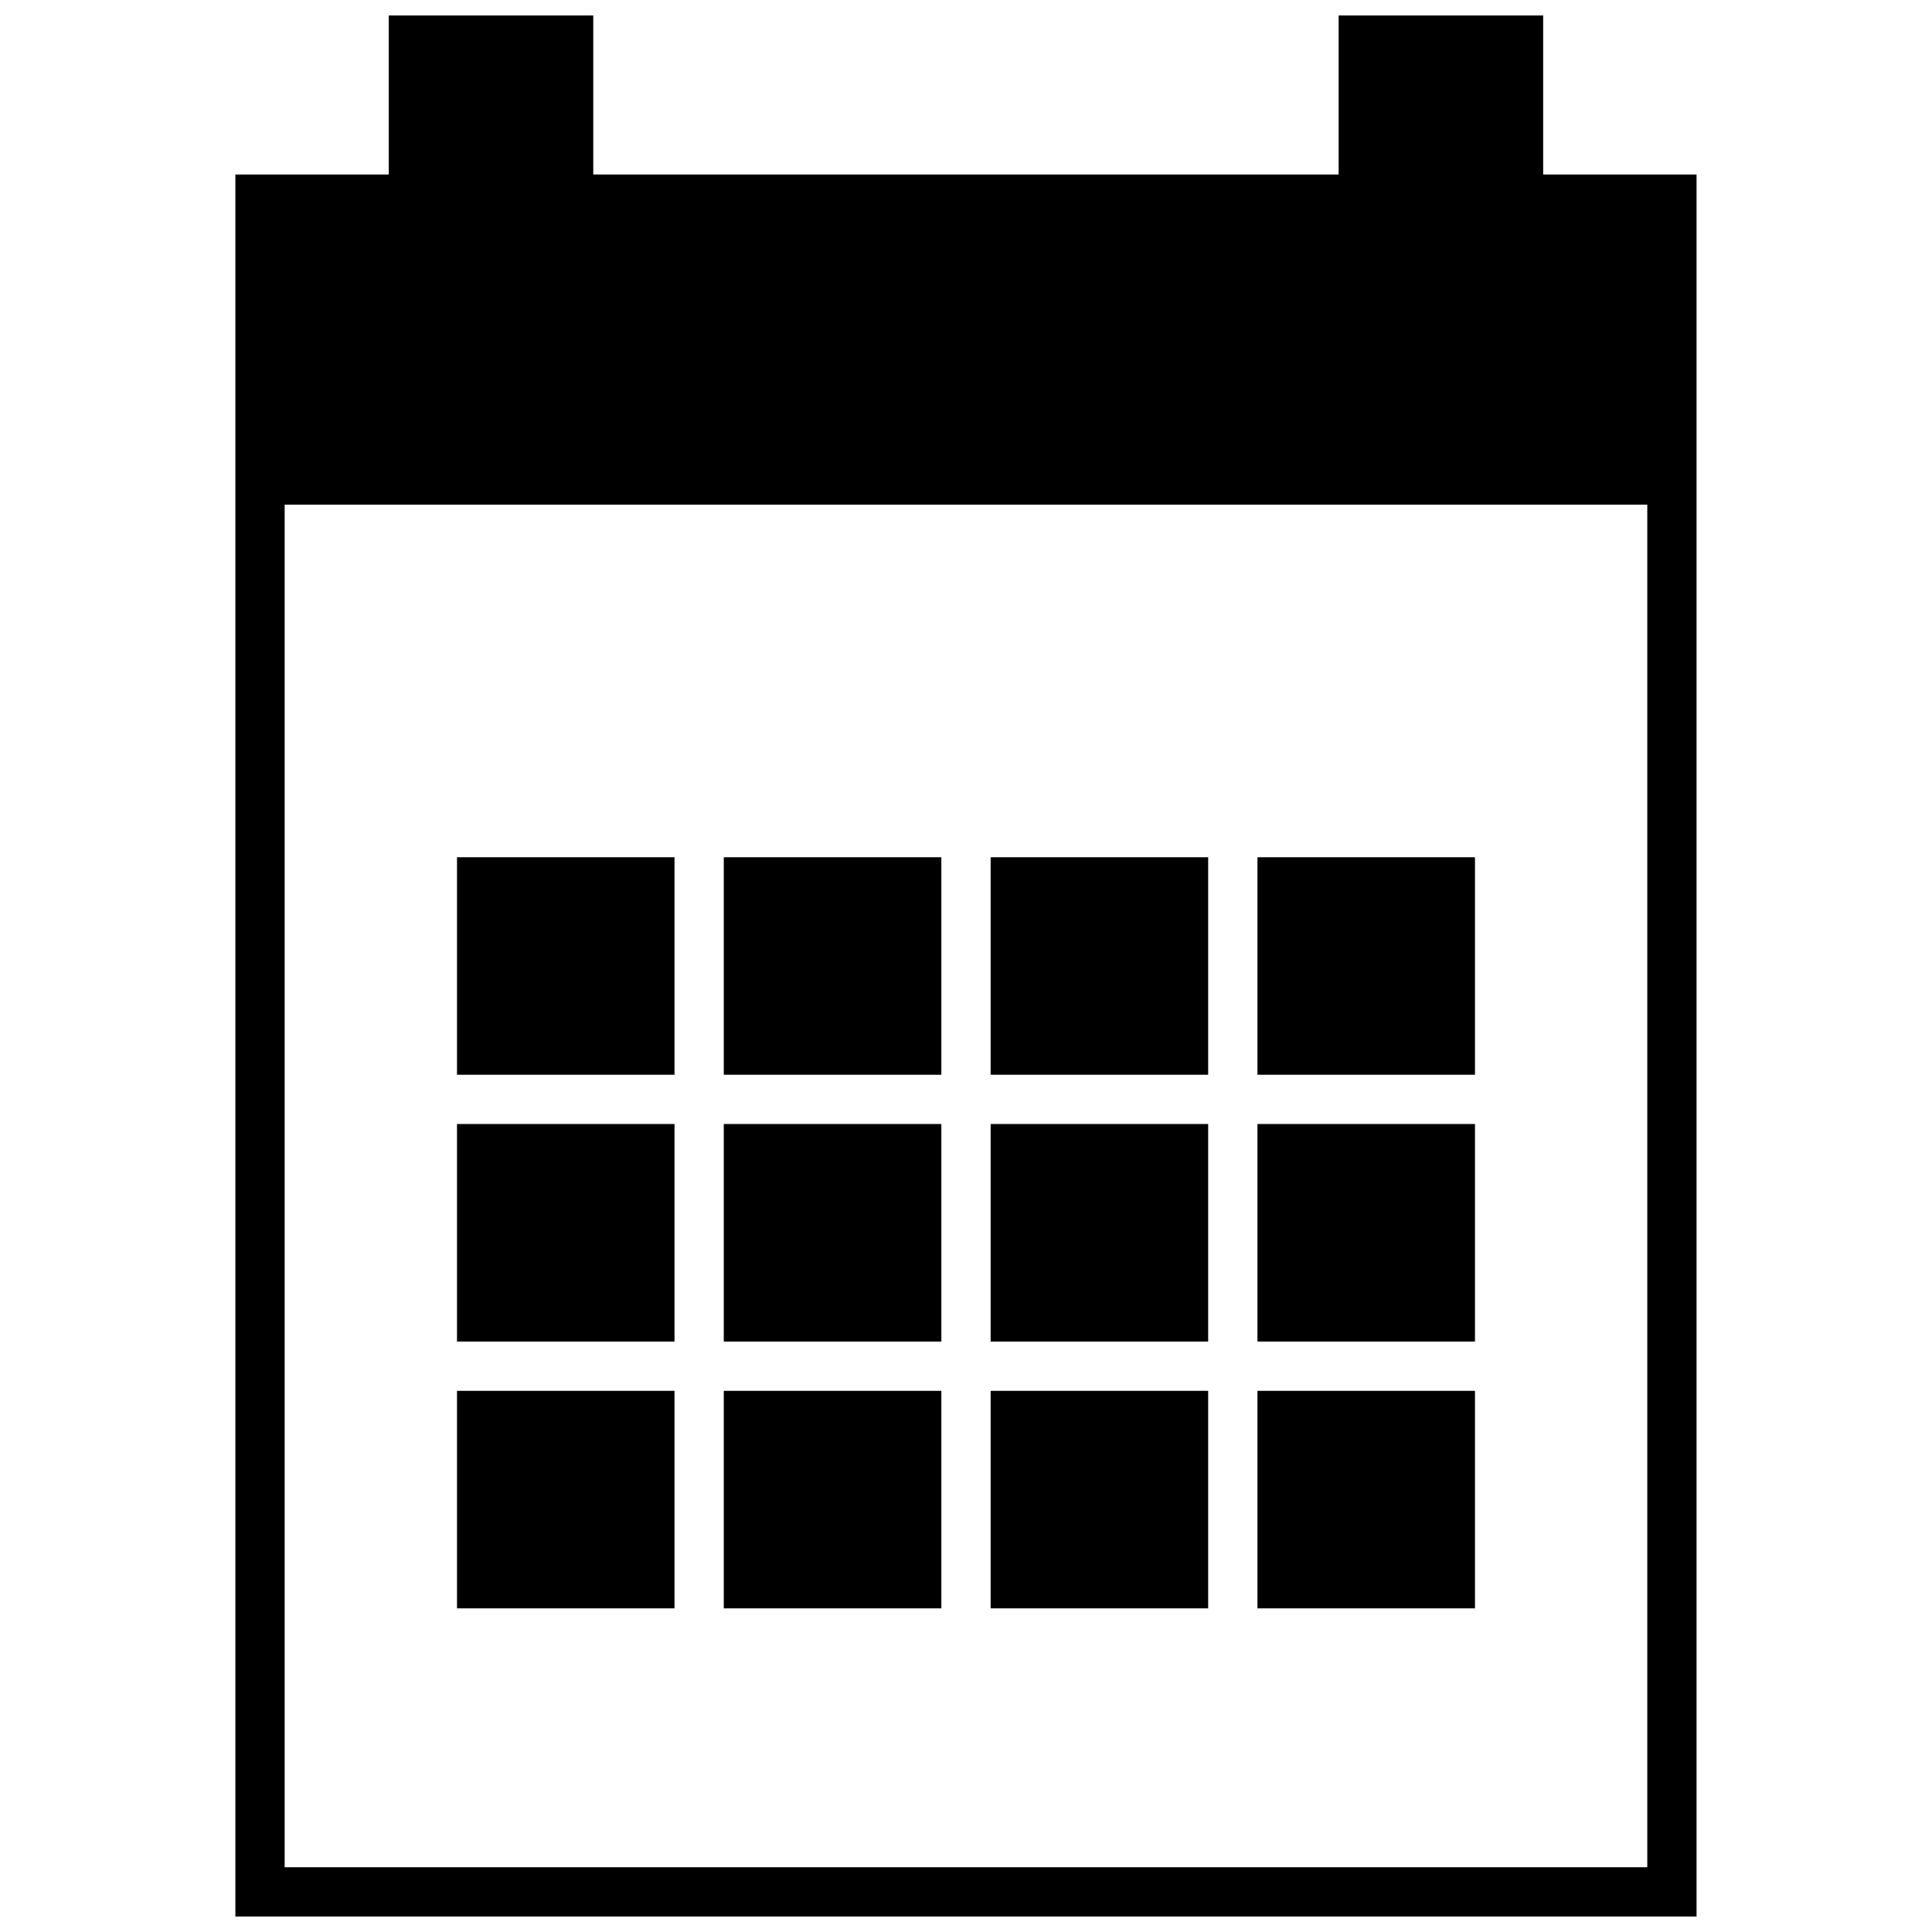
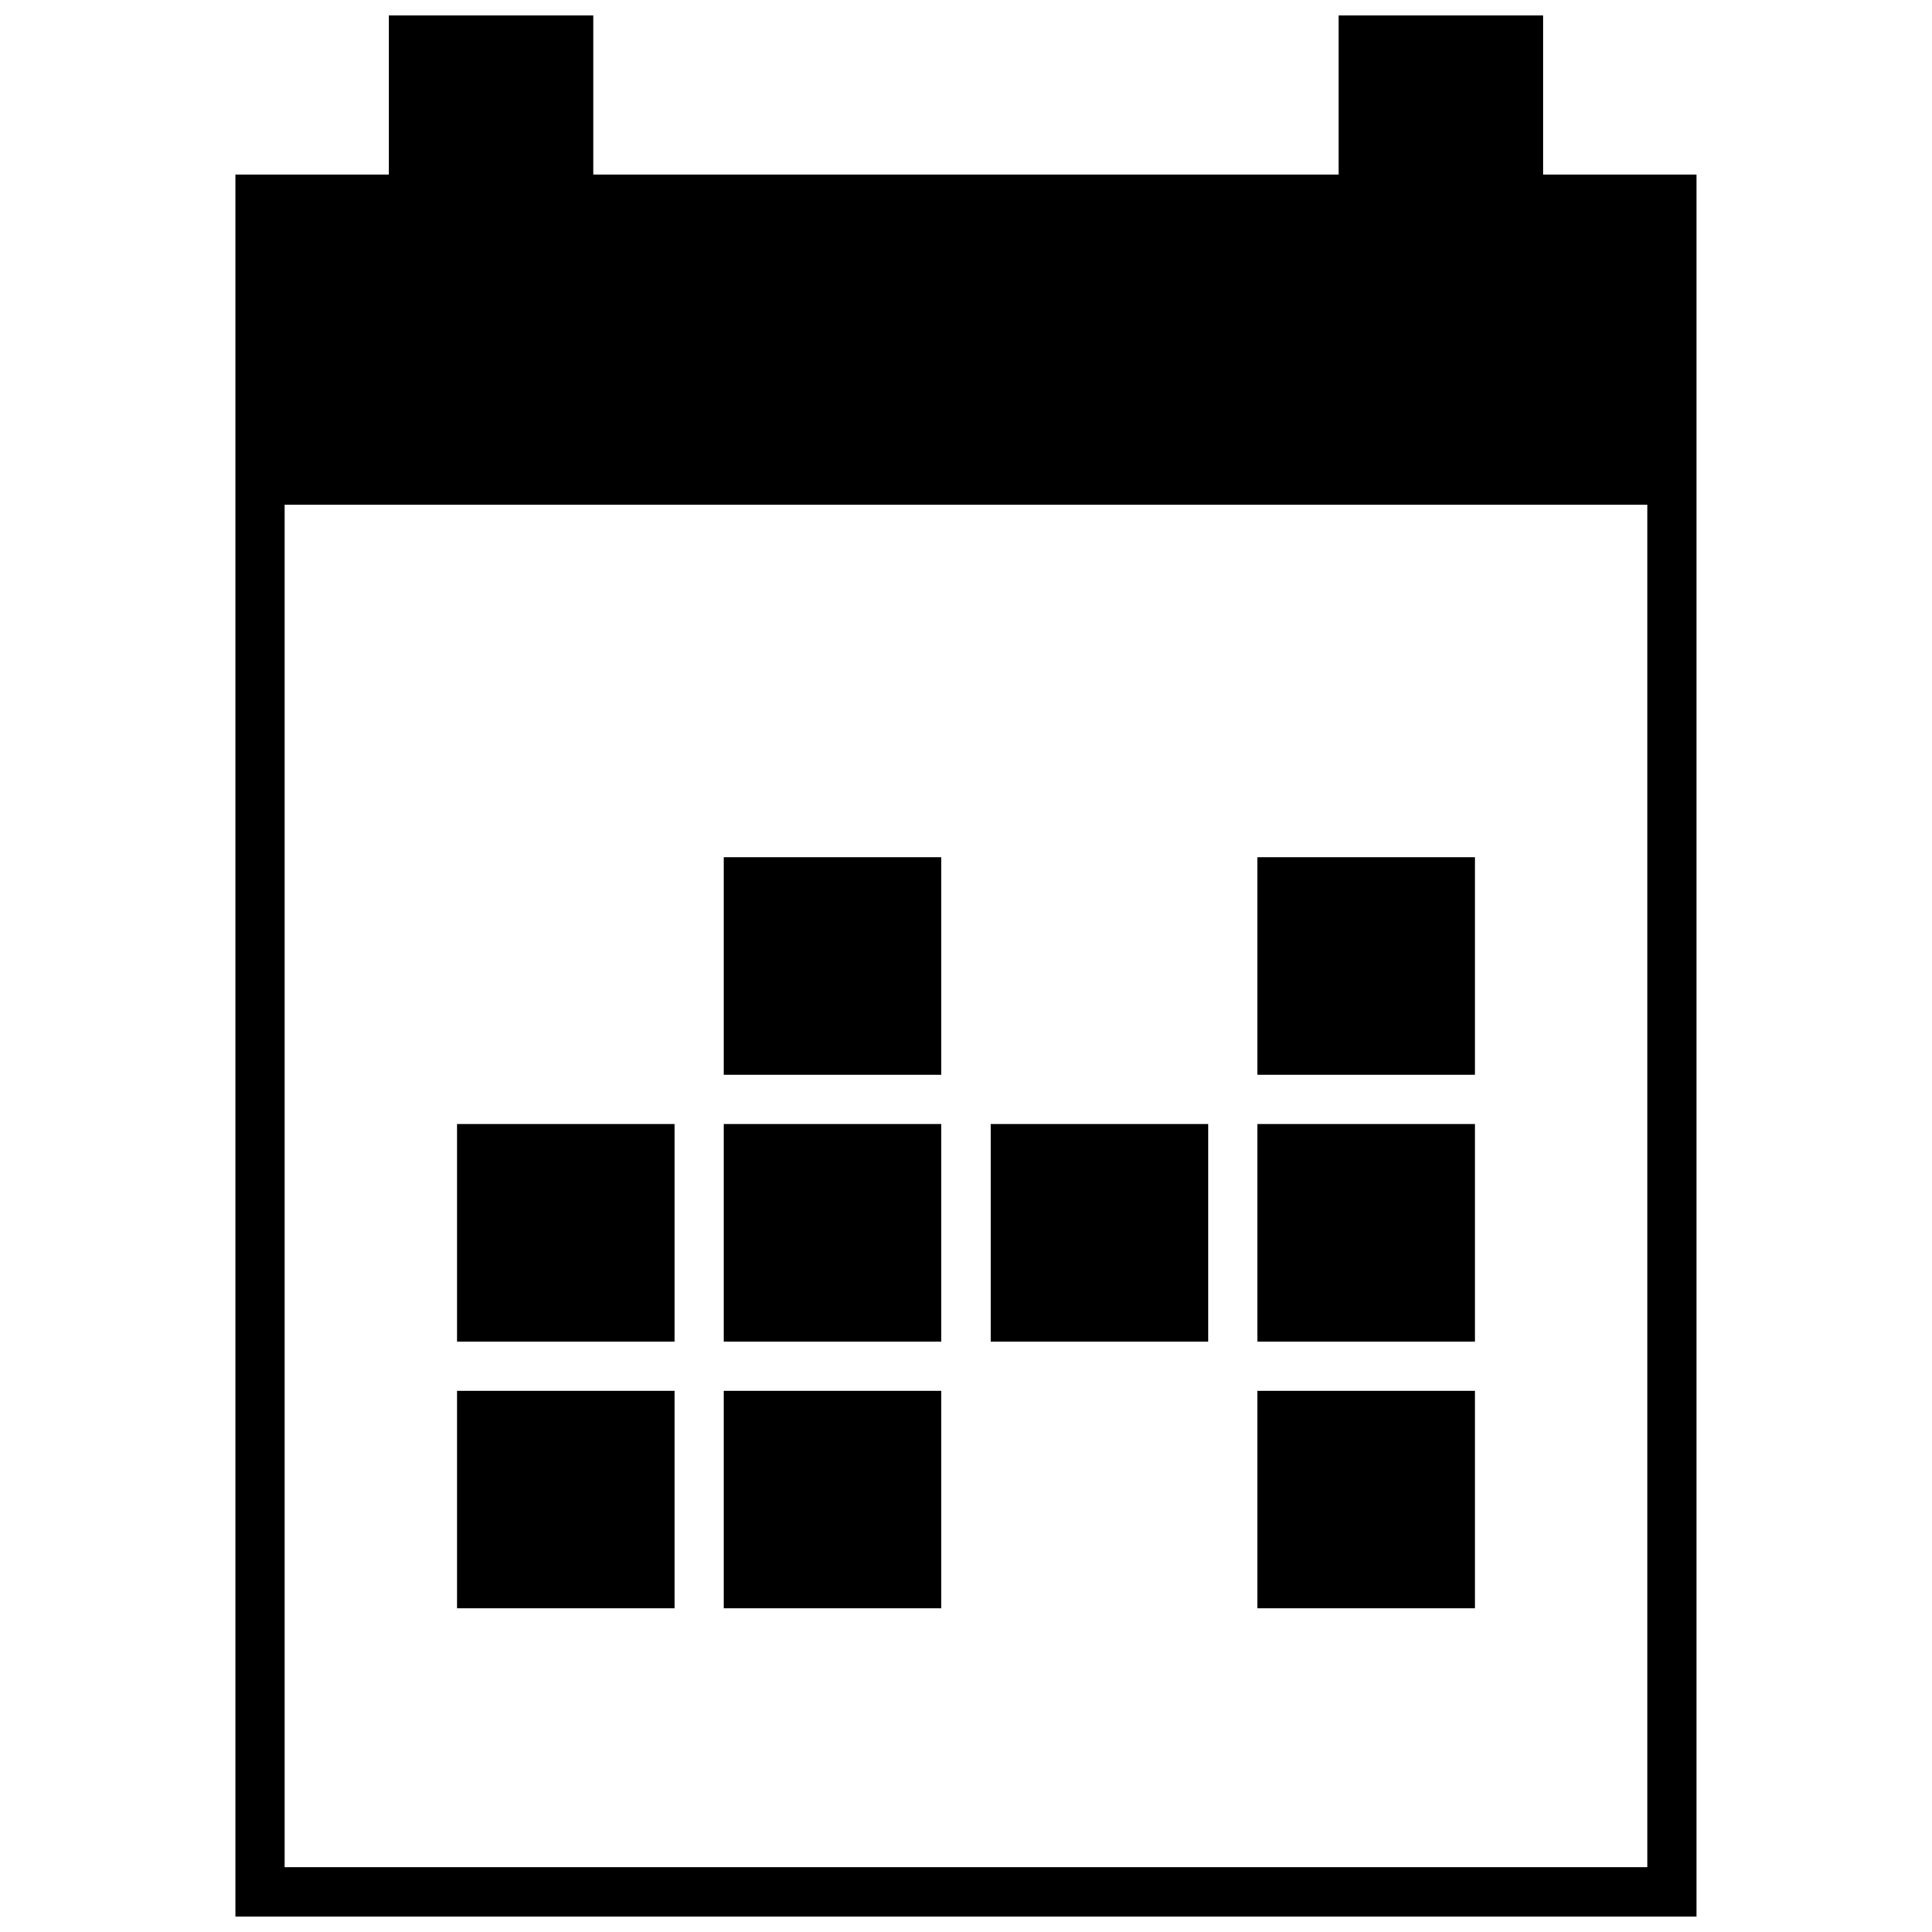
<svg xmlns="http://www.w3.org/2000/svg" width="800px" height="800px" version="1.1" viewBox="144 144 512 512">
  <defs>
    <clipPath id="a">
      <path d="m206 148.09h388v503.81h-388z" />
    </clipPath>
  </defs>
  <path d="m477.24 428.82h57.645v-57.641h-57.645z" />
  <path d="m477.24 499.53h57.645v-57.656h-57.645z" />
  <path d="m477.24 570.23h57.645v-57.645h-57.645z" />
-   <path d="m406.53 428.82h57.648v-57.641h-57.648z" />
  <path d="m406.53 499.53h57.648v-57.656h-57.648z" />
-   <path d="m406.53 570.23h57.648v-57.645h-57.648z" />
  <path d="m335.81 428.82h57.656v-57.641h-57.656z" />
  <path d="m335.81 499.53h57.656v-57.656h-57.656z" />
  <path d="m335.81 570.23h57.656v-57.645h-57.656z" />
-   <path d="m265.11 428.82h57.641v-57.641h-57.641z" />
  <path d="m265.11 499.53h57.641v-57.656h-57.641z" />
  <path d="m265.11 570.23h57.641v-57.645h-57.641z" />
  <g clip-path="url(#a)">
    <path d="m593.61 651.9h-387.23v-461.66h40.641v-42.145h54.203v42.145h197.53v-42.145h54.203v42.145h40.648v461.66zm-13.062-374.17h-361.11v361.11h361.11z" />
  </g>
</svg>